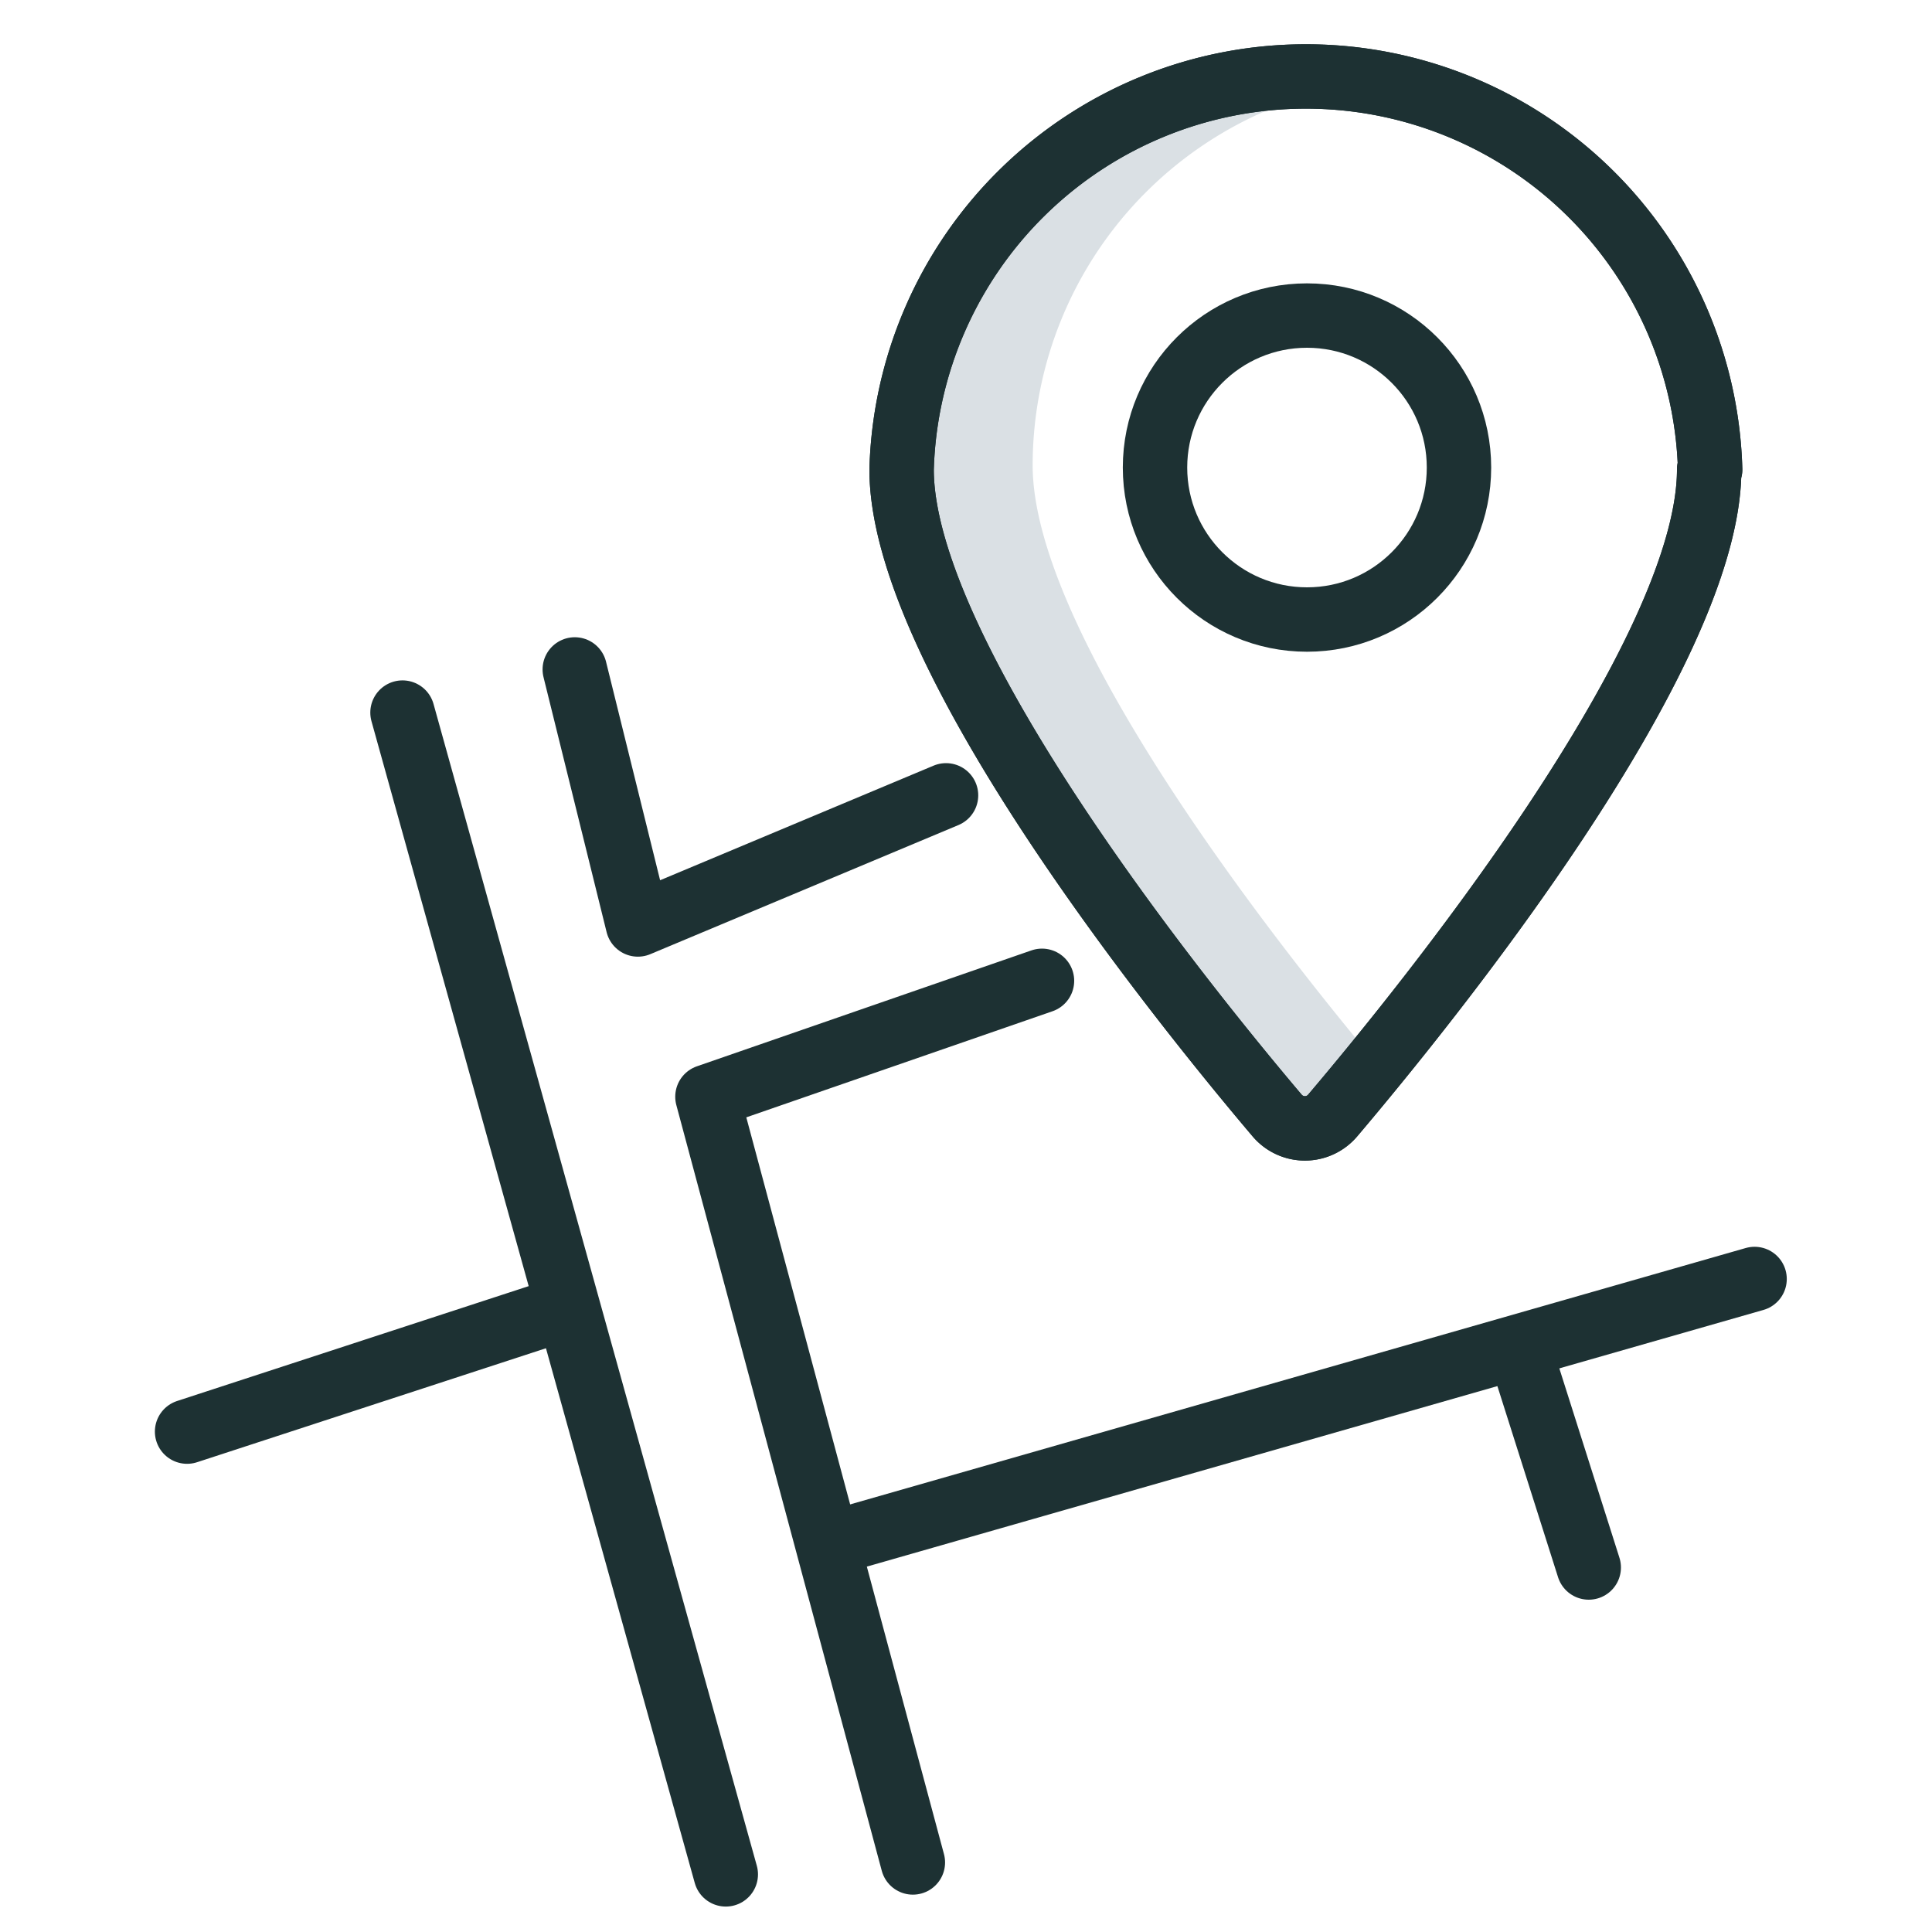
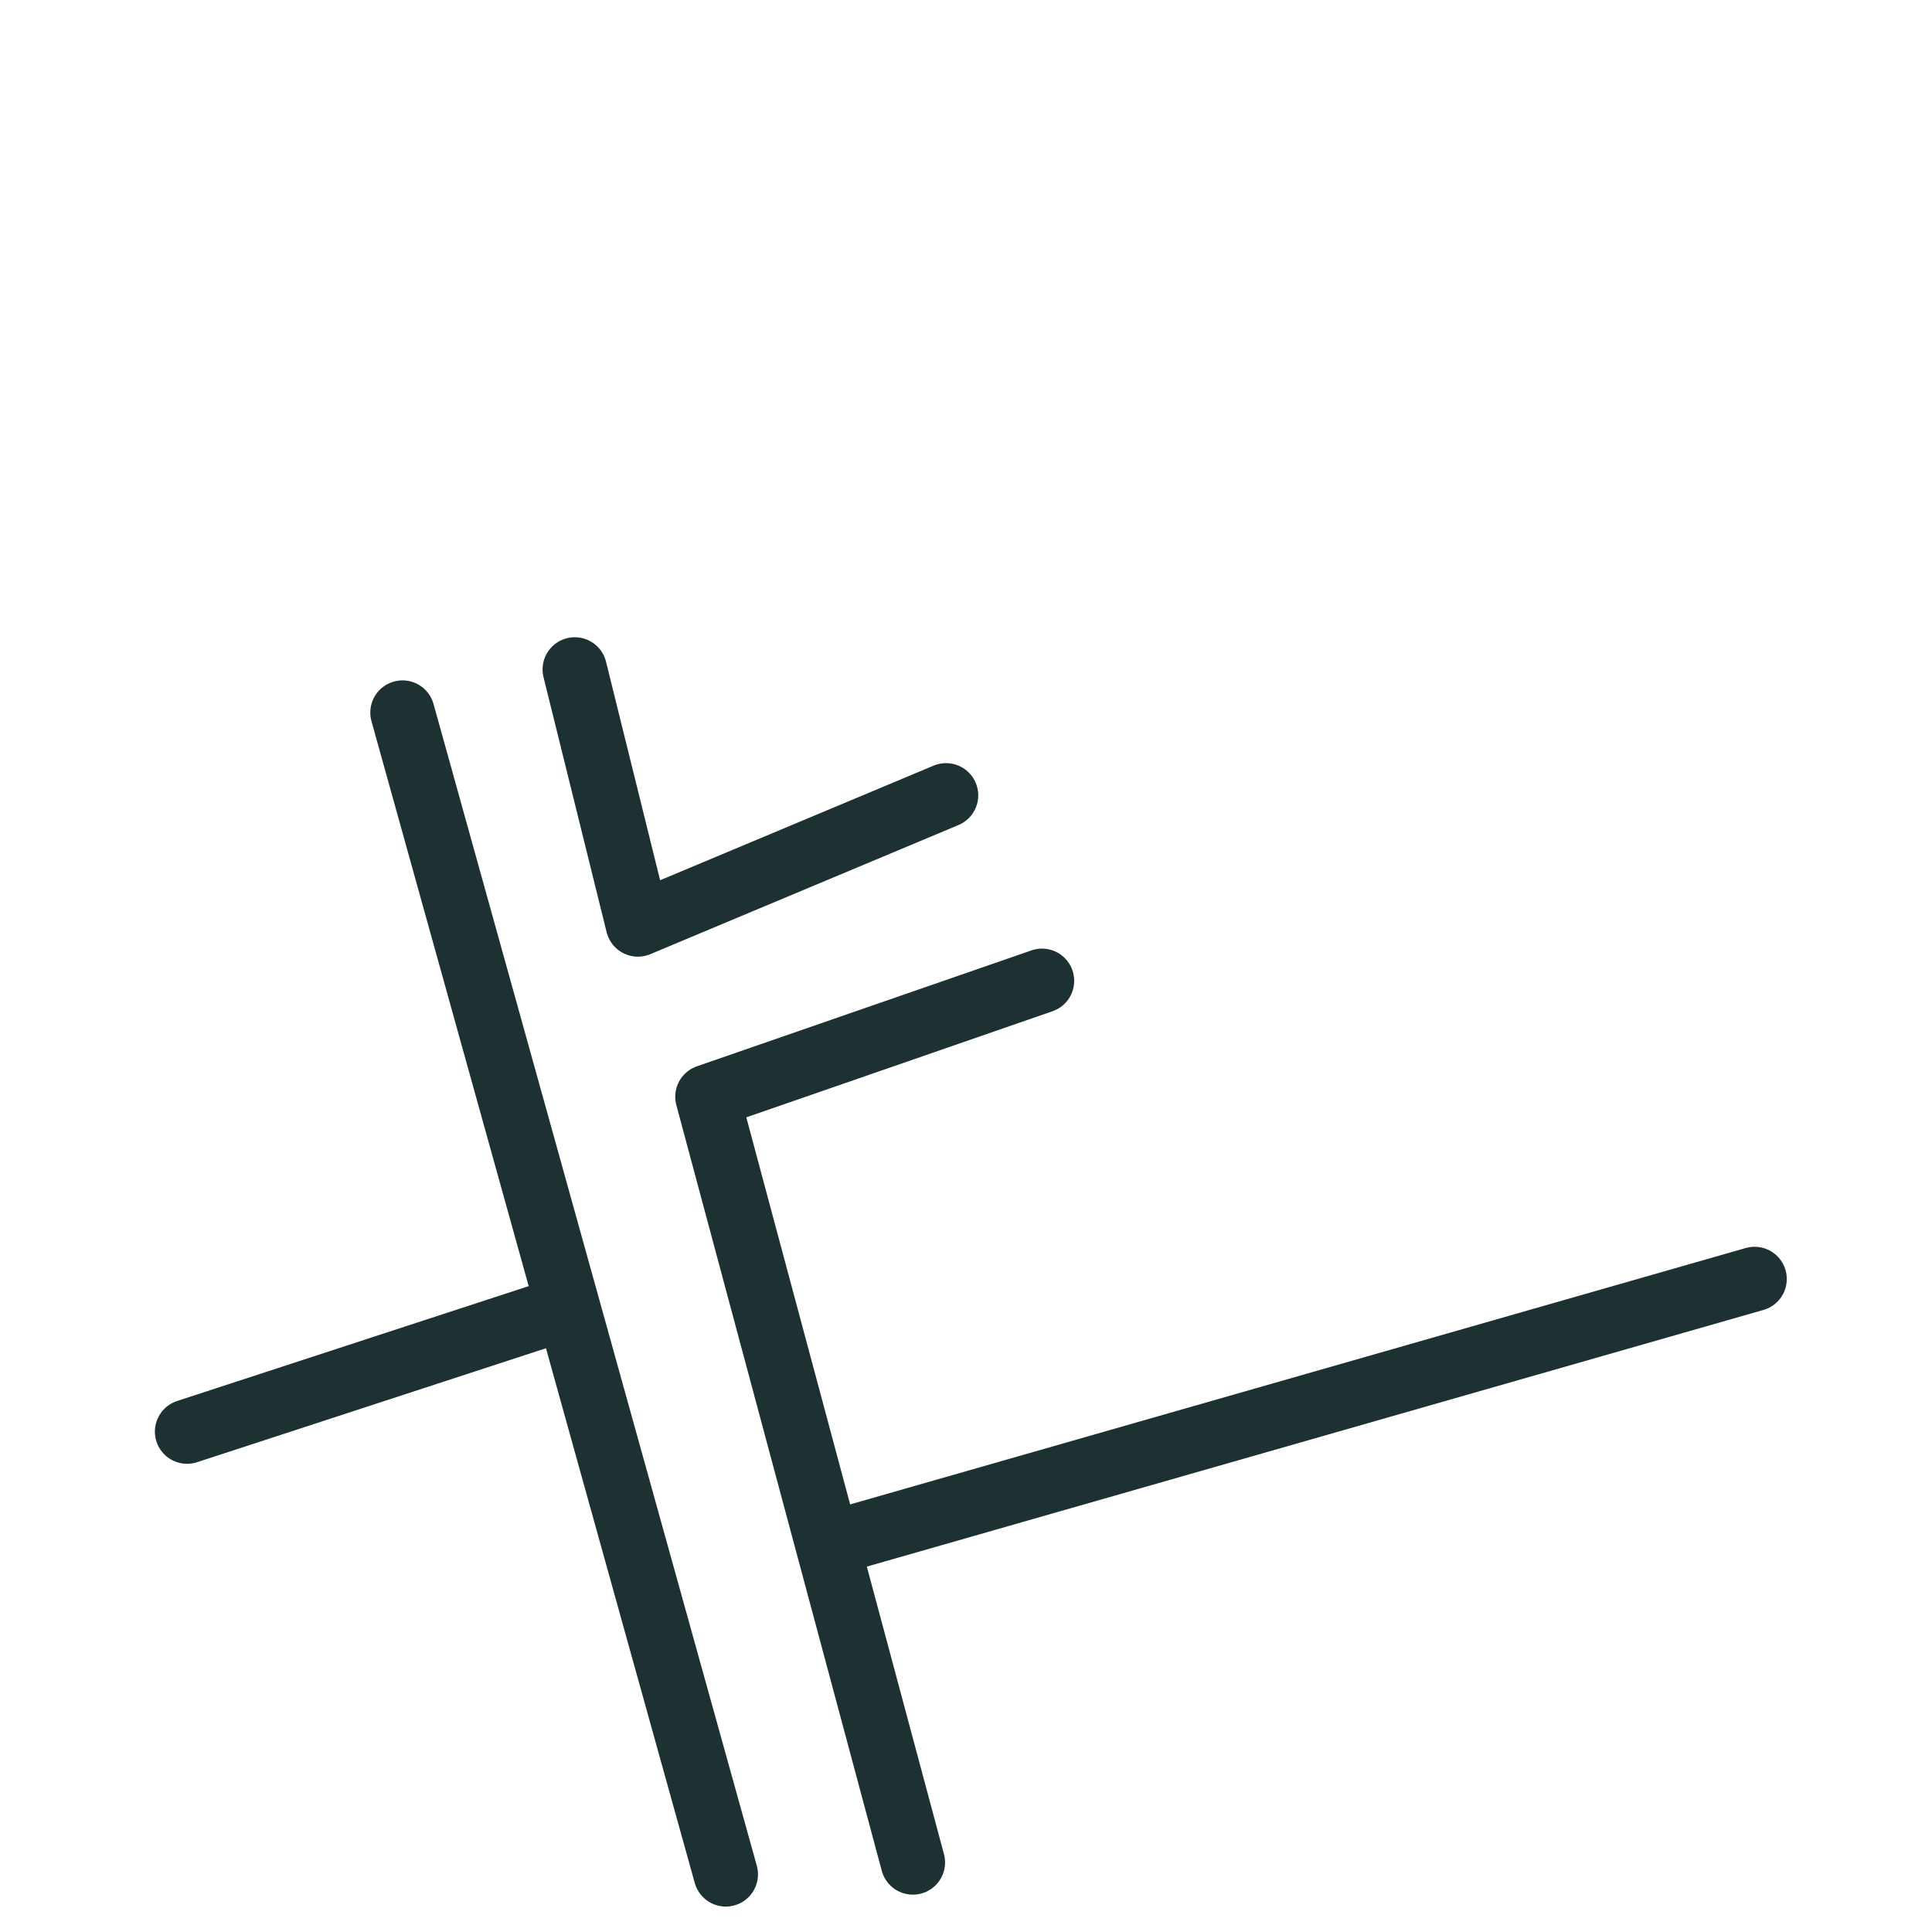
<svg xmlns="http://www.w3.org/2000/svg" id="Layer_1" data-name="Layer 1" viewBox="0 0 60 60">
  <defs>
    <style>.cls-1{fill:#dae0e4;}.cls-2{fill:none;stroke:#1d3133;stroke-linecap:round;stroke-linejoin:round;stroke-width:2px;}</style>
  </defs>
-   <path class="cls-1" d="M32.07,14.45c0,5.26,7.59,14.88,10.67,18.56-.53.65-1,1.2-1.35,1.63a1.13,1.13,0,0,1-1.73,0C36.82,31.29,28,20.4,28,14.58A12.54,12.54,0,0,1,40.52,2a12.3,12.3,0,0,1,3.4.46A12,12,0,0,0,32.07,14.45Z" />
-   <path class="cls-2" d="M53.08,14.58c0,5.82-8.85,16.71-11.69,20.06a1.13,1.13,0,0,1-1.73,0C36.82,31.29,28,20.4,28,14.58a12.56,12.56,0,0,1,25.11,0Z" />
-   <path class="cls-2" d="M53.08,14.58c0,5.82-8.85,16.71-11.69,20.06a1.13,1.13,0,0,1-1.73,0C36.82,31.29,28,20.4,28,14.58a12.56,12.56,0,0,1,25.11,0Z" />
-   <circle class="cls-2" cx="40.59" cy="14.52" r="4.72" />
  <polyline class="cls-2" points="17.85 20.79 19.81 28.71 29.38 24.7" />
  <polyline class="cls-2" points="32.36 30.46 21.97 34.06 28.35 57.84" />
  <line class="cls-2" x1="26.09" y1="47.85" x2="54.49" y2="39.72" />
-   <line class="cls-2" x1="47.28" y1="42.19" x2="49.34" y2="48.68" />
  <line class="cls-2" x1="12.5" y1="22.13" x2="22.54" y2="58.21" />
  <line class="cls-2" x1="17.38" y1="40.68" x2="5.81" y2="44.46" />
</svg>